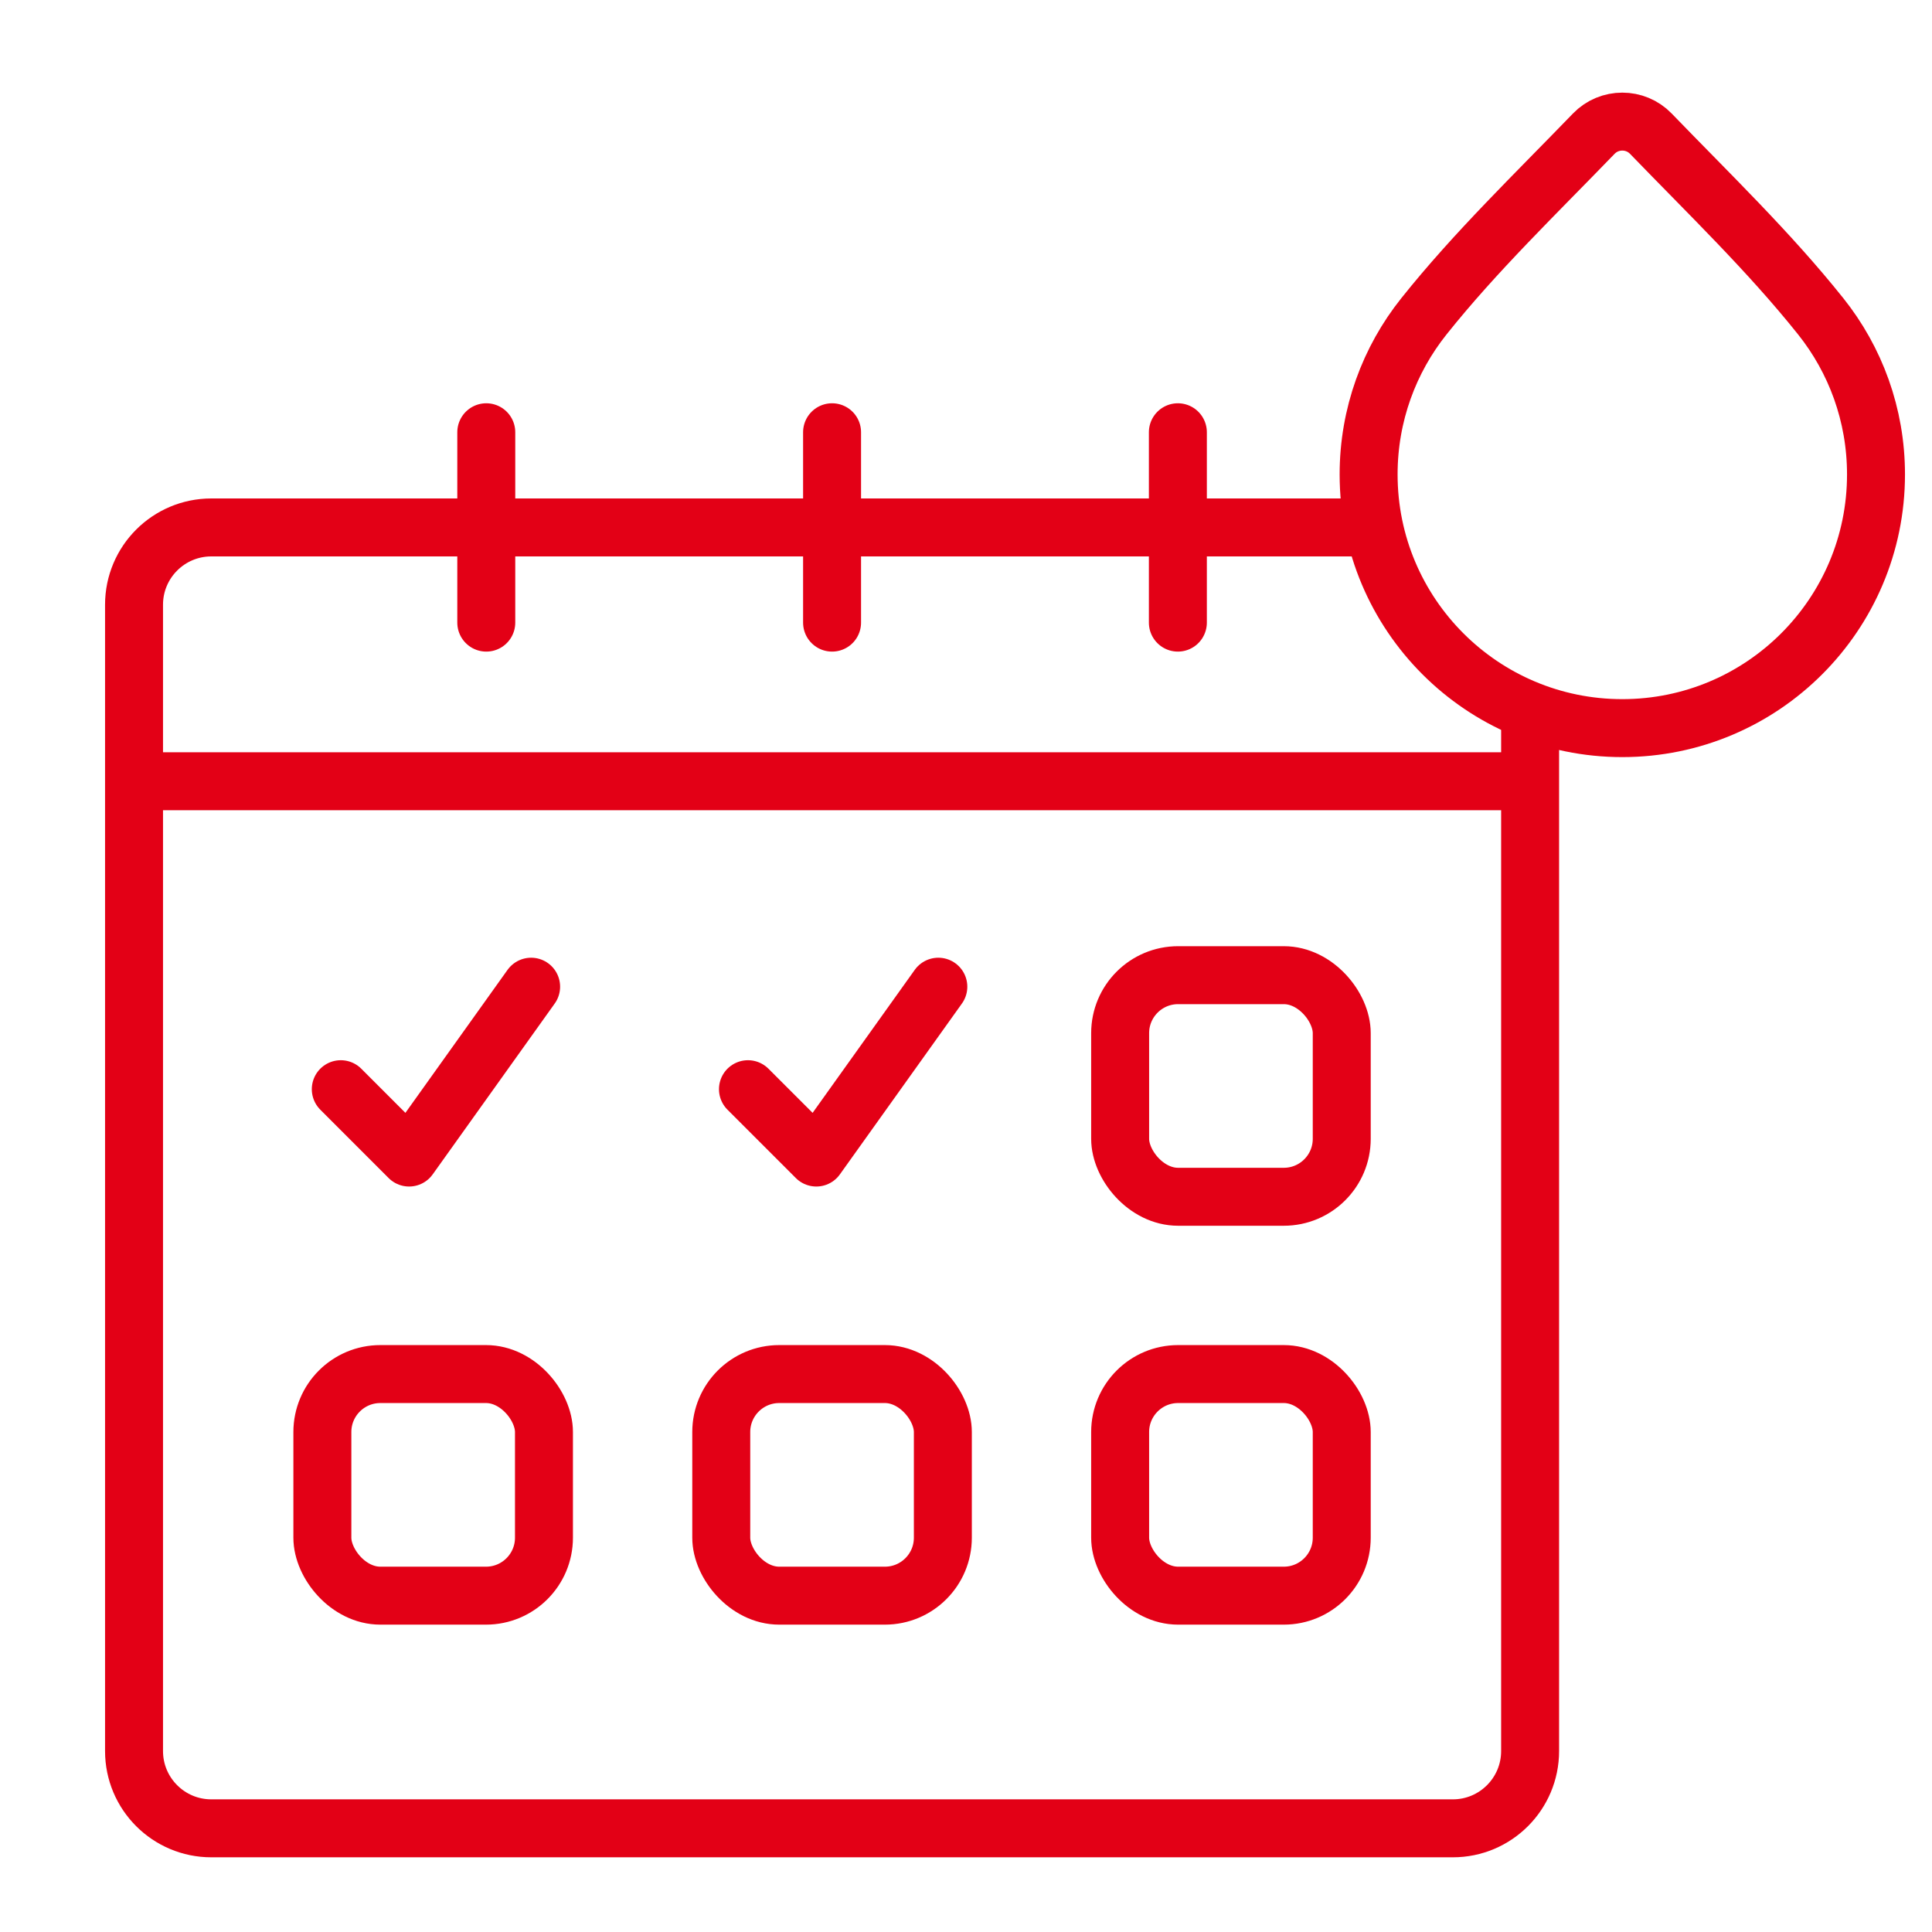
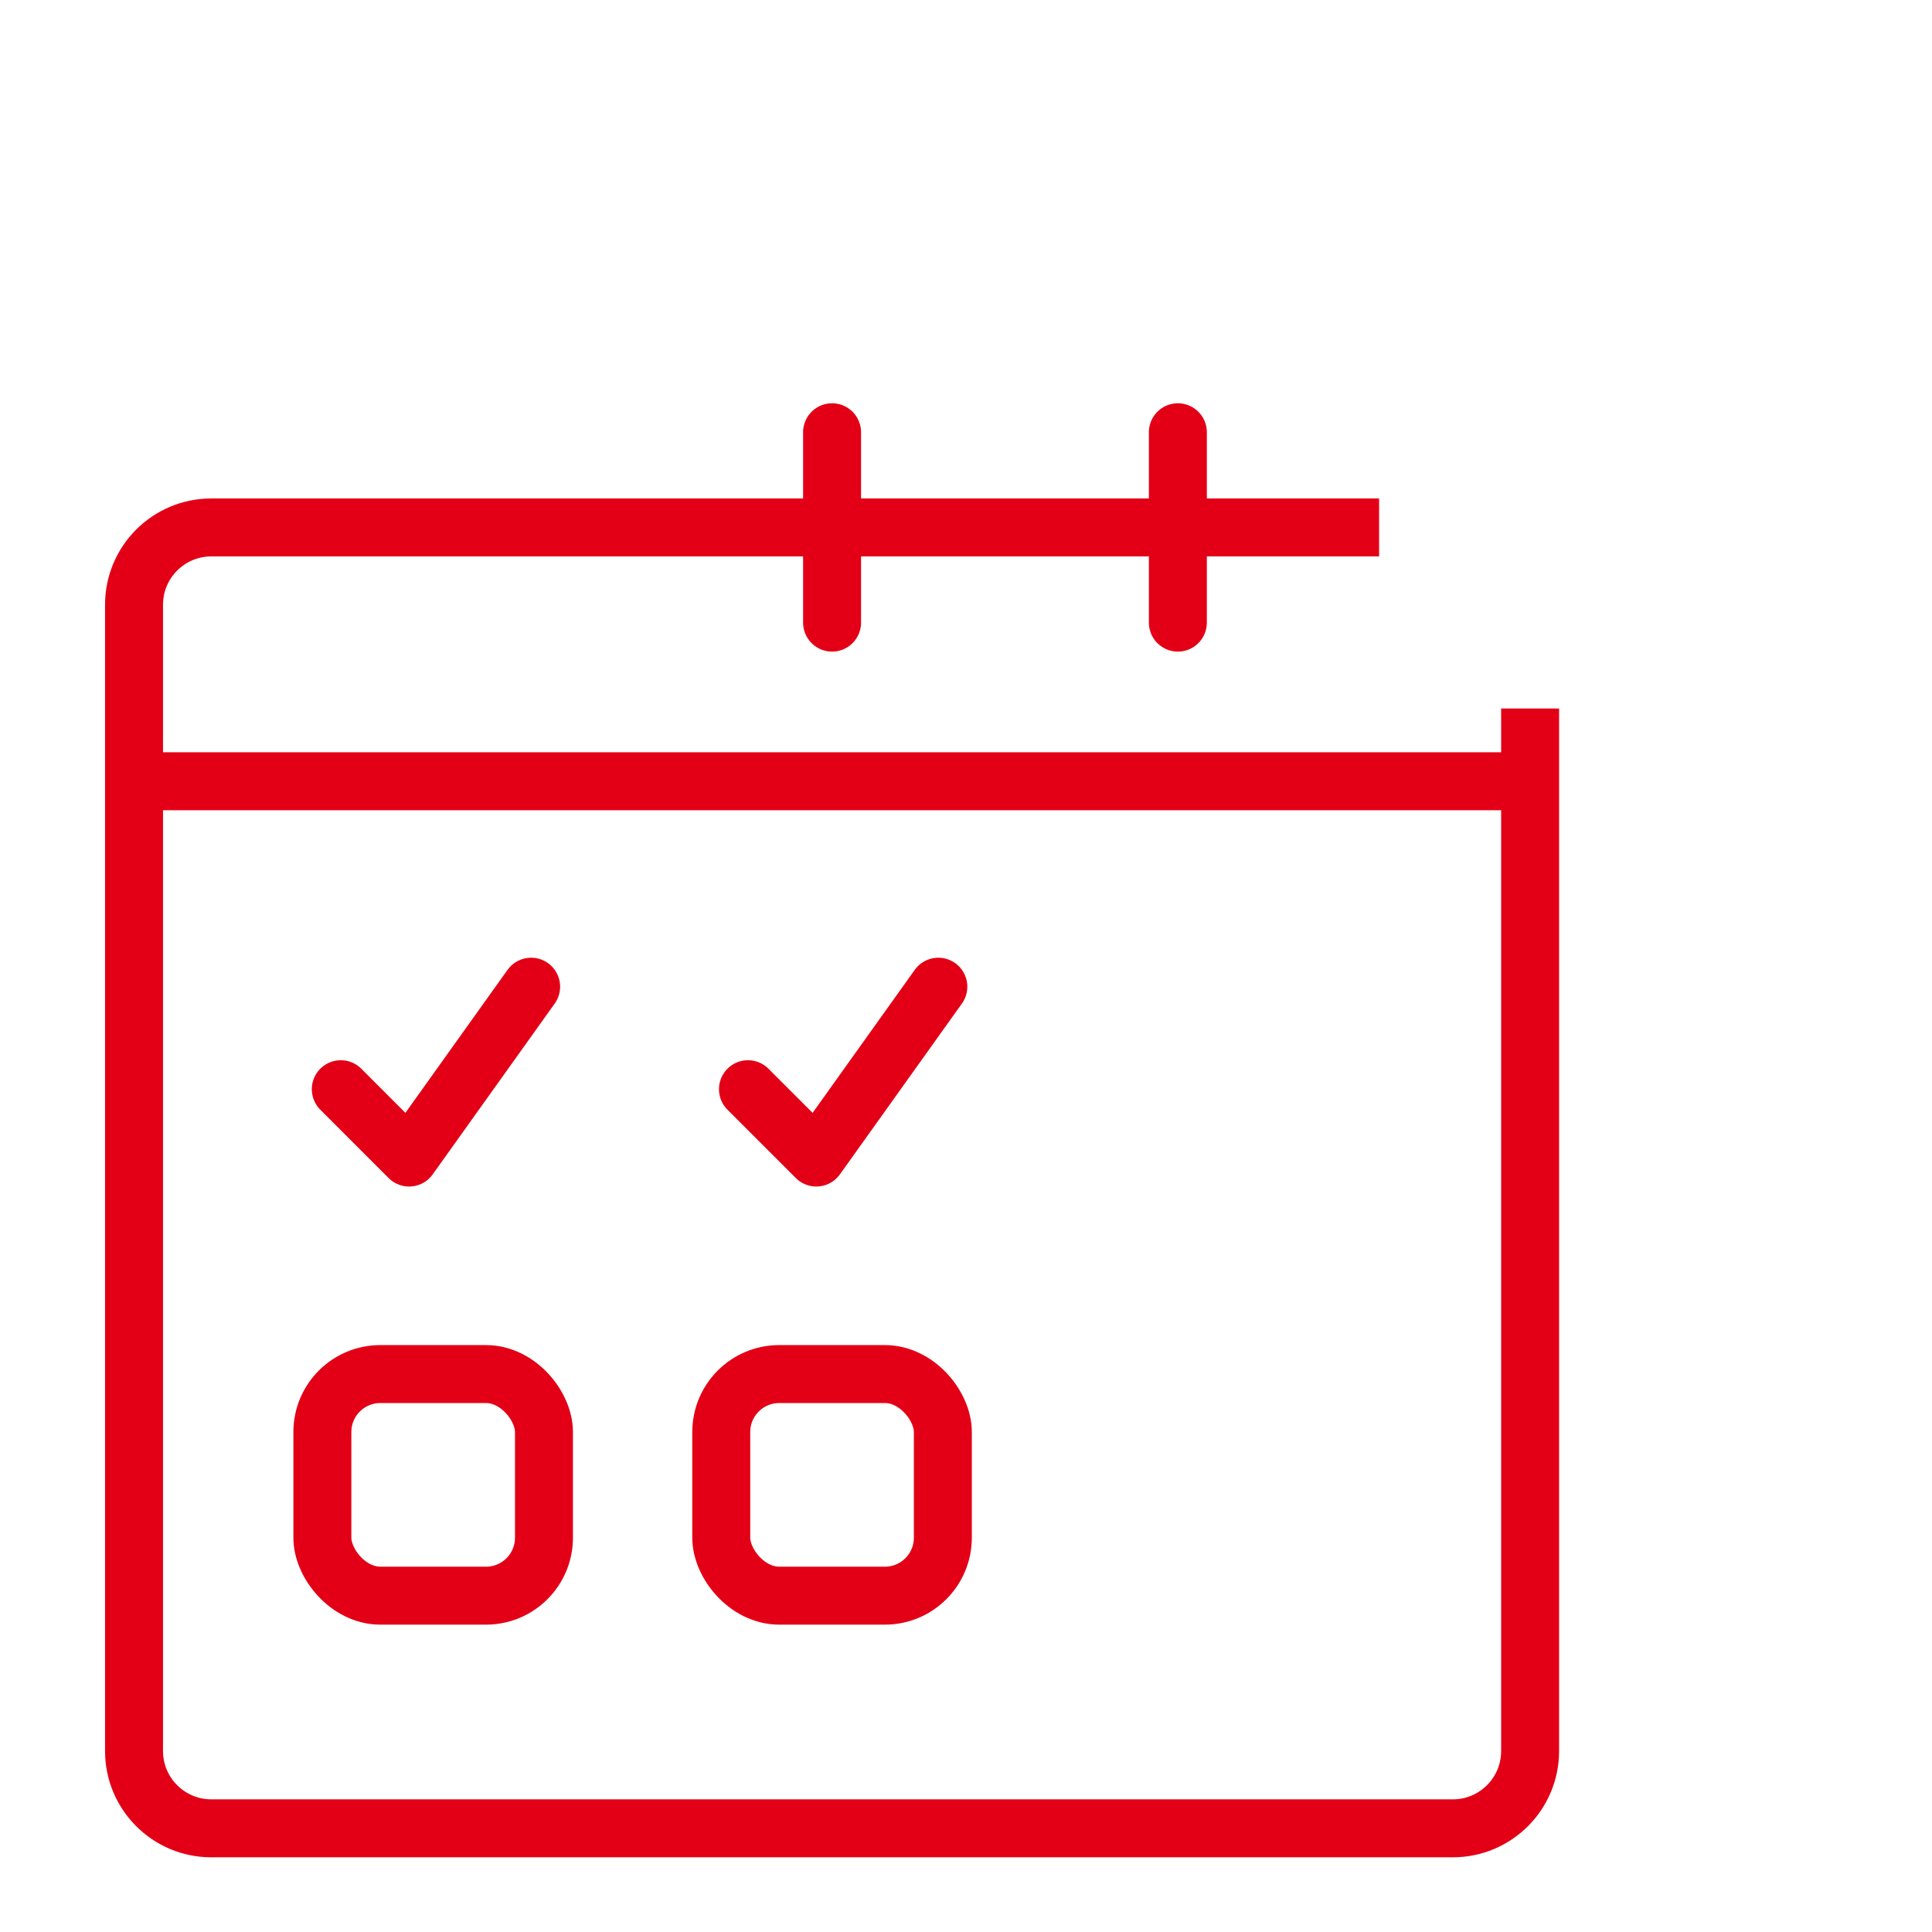
<svg xmlns="http://www.w3.org/2000/svg" width="56" height="56" viewBox="0 0 56 56" fill="none">
  <path d="M39.974 15.288H6.125C4.888 15.288 3.885 16.291 3.885 17.528V50.755C3.885 51.992 4.888 52.995 6.125 52.995H42.111C43.348 52.995 44.351 51.992 44.351 50.755V20.537" stroke="#E30016" stroke-width="1.68" />
  <path d="M15.395 28.6L11.858 33.552L9.878 31.571" stroke="#E30016" stroke-width="1.68" stroke-linecap="round" stroke-linejoin="round" />
  <path d="M27.198 28.6L23.661 33.552L21.68 31.571" stroke="#E30016" stroke-width="1.68" stroke-linecap="round" stroke-linejoin="round" />
  <rect x="9.344" y="39.828" width="6.423" height="6.423" rx="1.68" stroke="#E30016" stroke-width="1.68" />
  <rect x="20.906" y="39.828" width="6.423" height="6.423" rx="1.68" stroke="#E30016" stroke-width="1.68" />
-   <rect x="32.468" y="28.266" width="6.423" height="6.423" rx="1.68" stroke="#E30016" stroke-width="1.68" />
-   <rect x="32.468" y="39.828" width="6.423" height="6.423" rx="1.68" stroke="#E30016" stroke-width="1.68" />
  <path d="M34.141 12.529L34.141 18.047" stroke="#E30016" stroke-width="1.68" stroke-linecap="round" />
  <path d="M24.118 12.529L24.118 18.047" stroke="#E30016" stroke-width="1.68" stroke-linecap="round" />
-   <path d="M14.095 12.529L14.095 18.047" stroke="#E30016" stroke-width="1.68" stroke-linecap="round" />
  <path d="M44.351 22.645H3.885" stroke="#E30016" stroke-width="1.68" />
-   <path d="M54.377 13.752C54.377 17.813 51.084 21.105 47.023 21.105C42.962 21.105 39.67 17.813 39.67 13.752C39.67 12.019 40.269 10.427 41.272 9.17C42.761 7.302 44.525 5.605 46.196 3.875C46.647 3.408 47.4 3.408 47.851 3.875C49.522 5.605 51.285 7.302 52.775 9.17C53.778 10.427 54.377 12.019 54.377 13.752Z" stroke="#E30016" stroke-width="1.68" />
</svg>